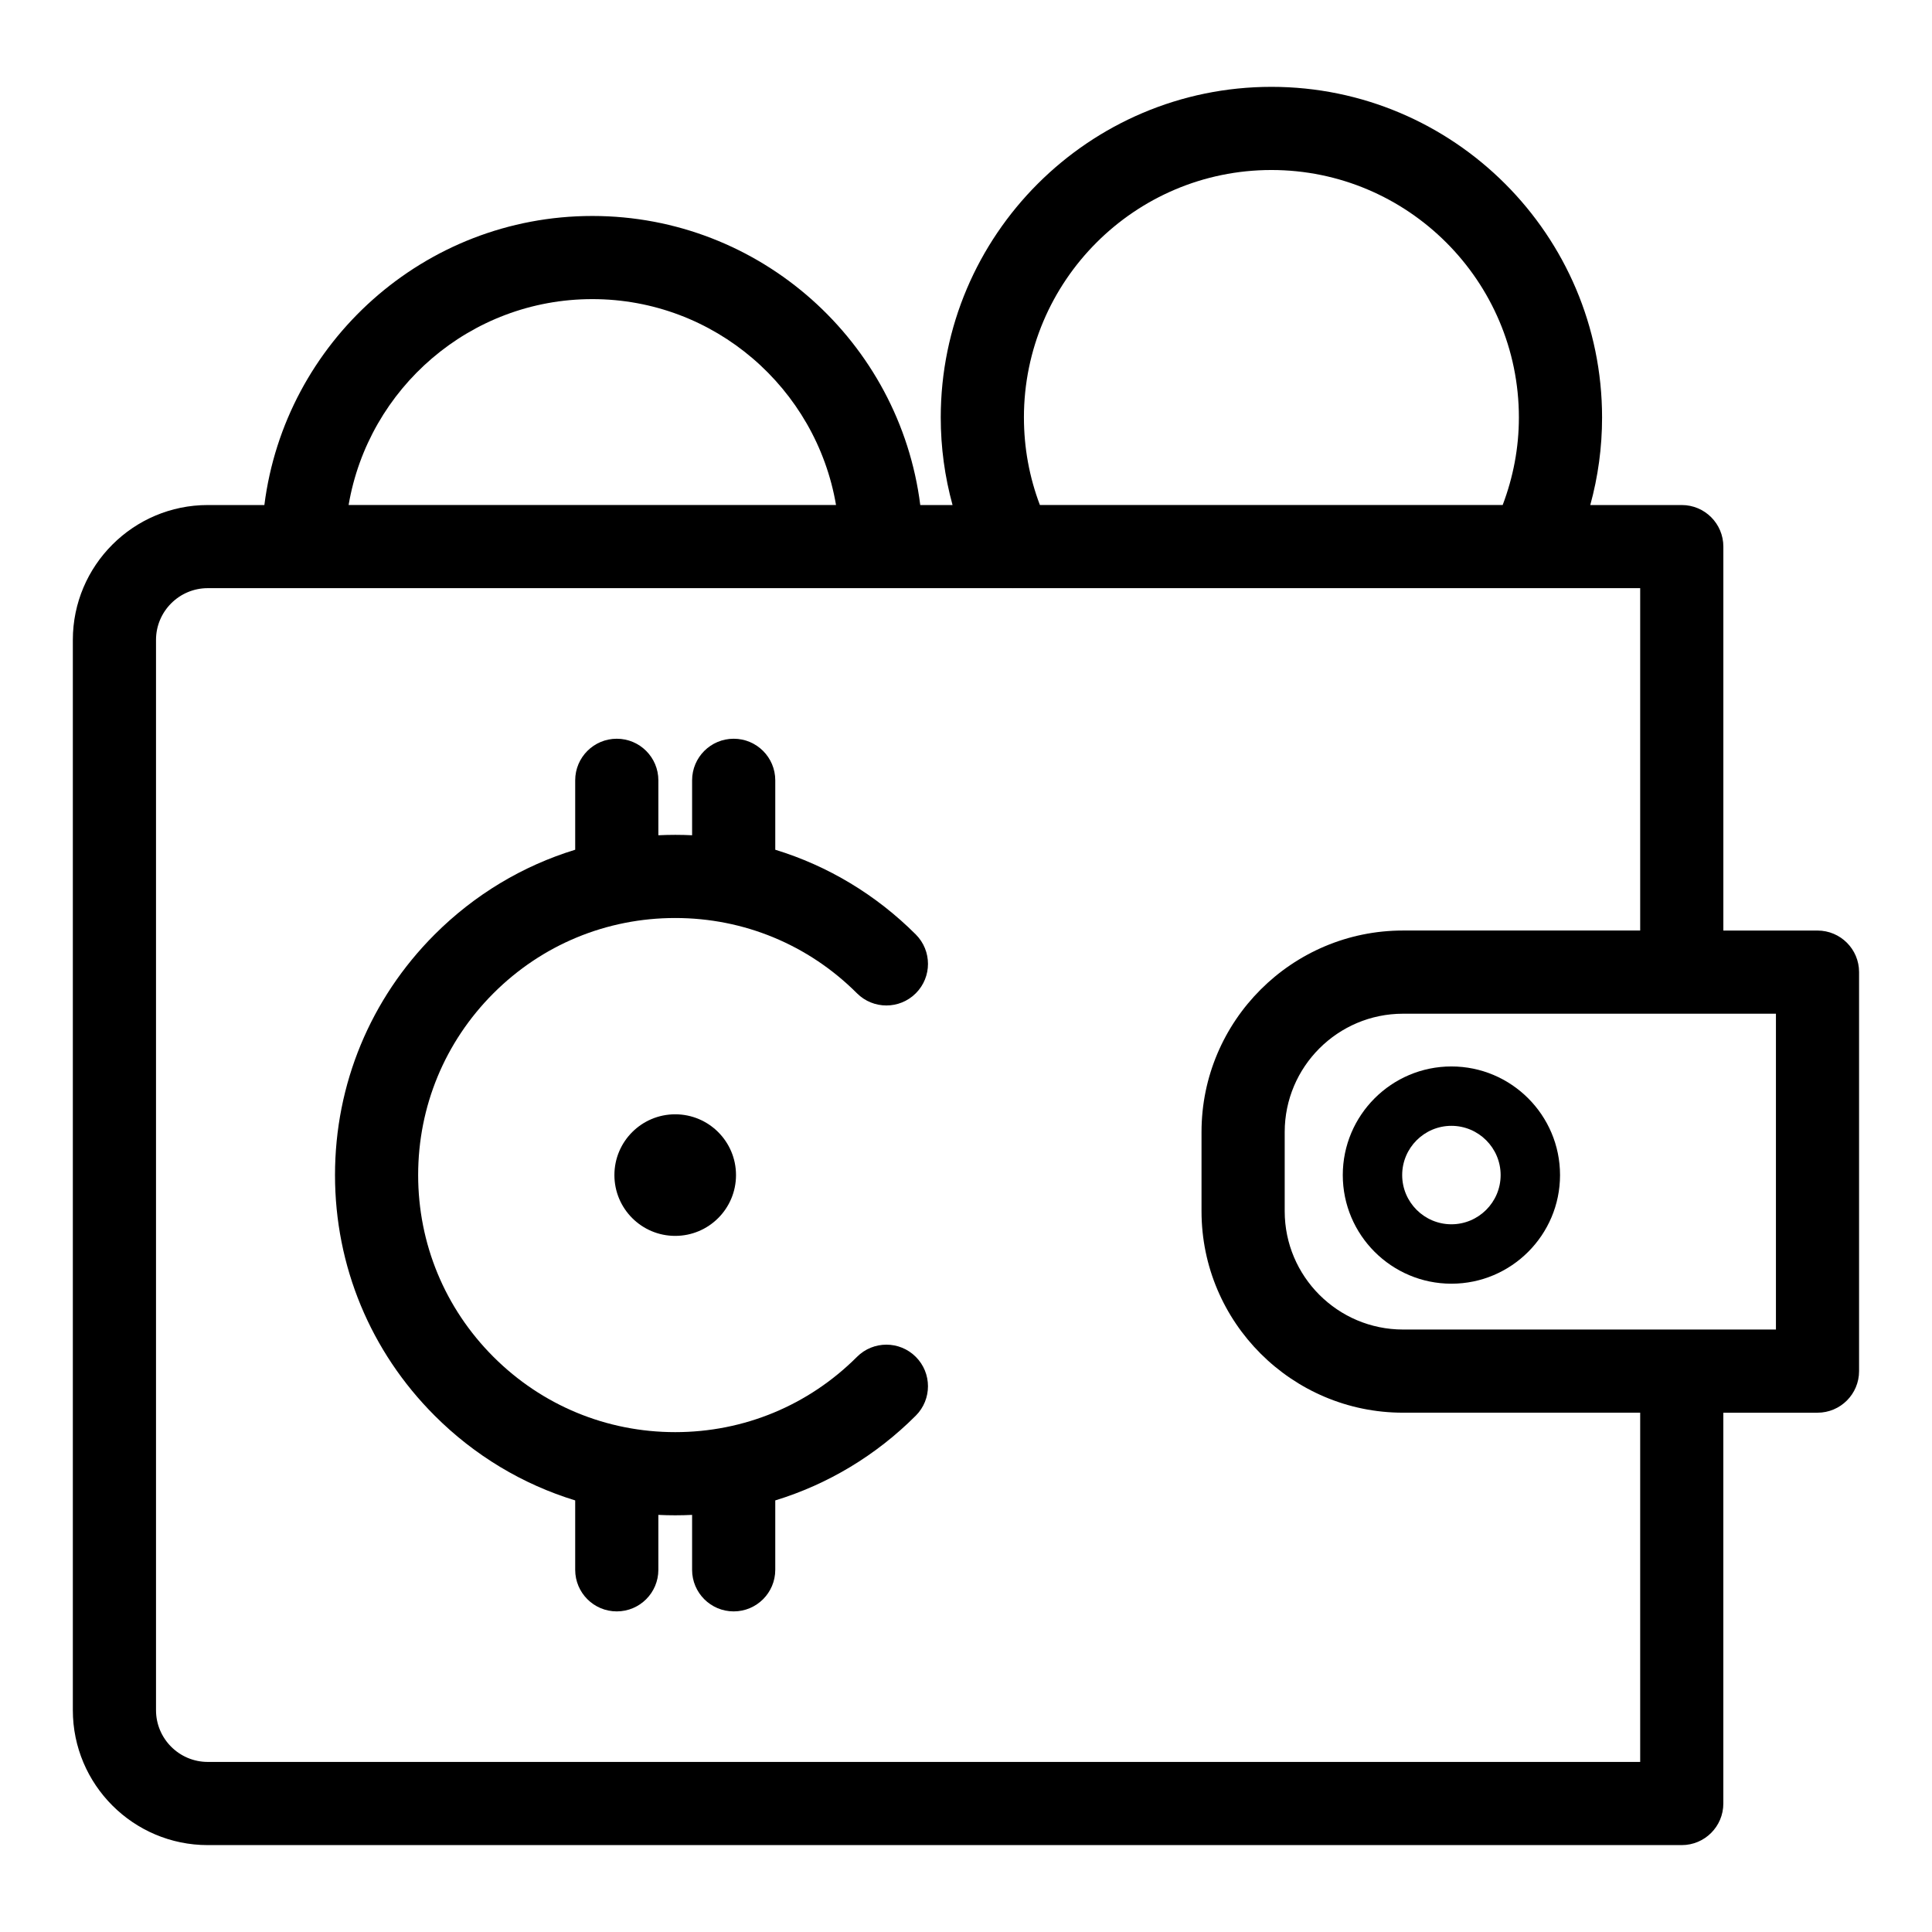
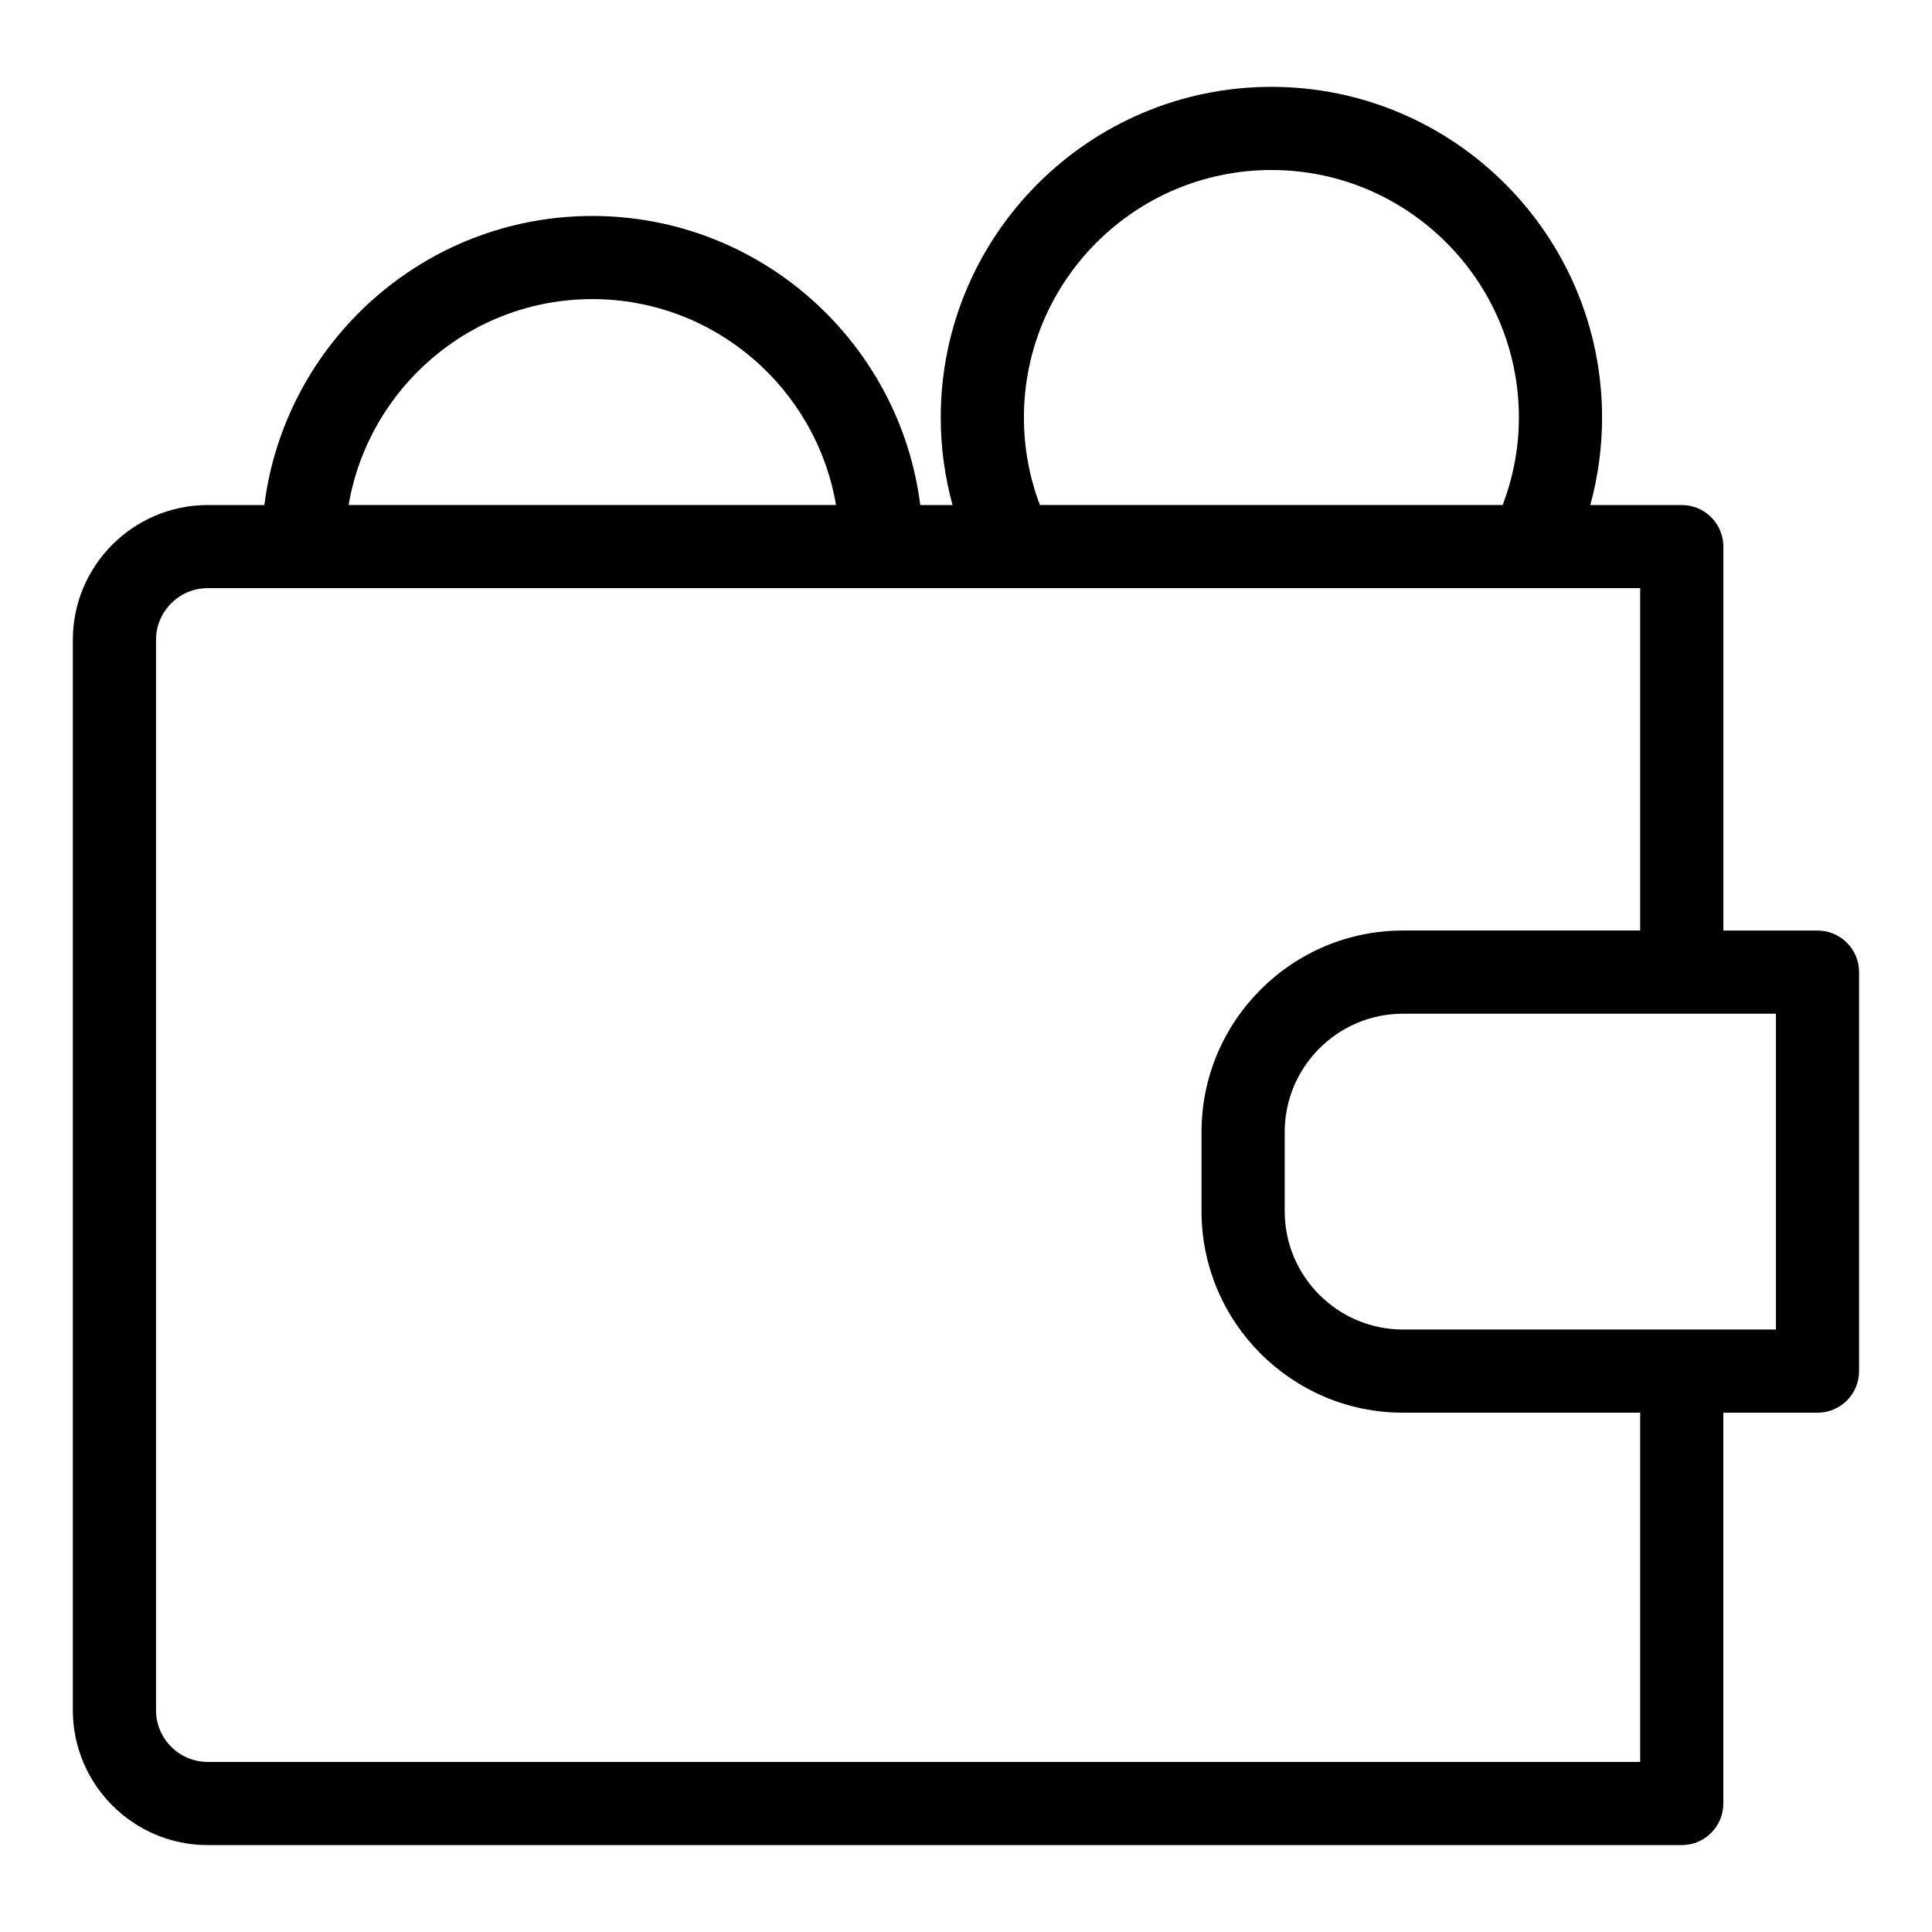
<svg xmlns="http://www.w3.org/2000/svg" fill="#000000" width="800px" height="800px" version="1.1" viewBox="144 144 512 512">
  <g>
-     <path d="m386.7 407.23c4.301-4.305 4.301-11.281-0.004-15.586-10.582-10.578-23.332-18.199-37.242-22.457v-18.395c0-6.086-4.934-11.02-11.02-11.02-6.086 0-11.02 4.934-11.02 11.02v14.559c-1.484-0.074-2.973-0.109-4.469-0.109-1.496 0-2.988 0.039-4.473 0.109v-14.559c0-6.086-4.934-11.02-11.02-11.02s-11.02 4.934-11.02 11.02v18.395c-13.914 4.262-26.664 11.879-37.246 22.461-17.027 17.031-26.406 39.676-26.406 63.758 0 24.078 9.379 46.723 26.41 63.754 10.578 10.582 23.328 18.203 37.242 22.465v18.391c0 6.086 4.934 11.02 11.02 11.02s11.02-4.934 11.02-11.02v-14.555c1.484 0.074 2.977 0.109 4.473 0.109 1.496 0 2.984-0.039 4.469-0.109v14.555c0 6.086 4.934 11.02 11.02 11.02 6.086 0 11.02-4.934 11.02-11.02v-18.391c13.914-4.262 26.664-11.879 37.242-22.465 4.305-4.301 4.305-11.281 0-15.582-4.305-4.305-11.277-4.305-15.582 0-12.871 12.867-29.977 19.953-48.172 19.953-18.195 0-35.305-7.09-48.172-19.953-12.871-12.871-19.953-29.977-19.953-48.172 0-18.195 7.086-35.305 19.949-48.172 12.871-12.871 29.98-19.953 48.172-19.953 18.195 0 35.301 7.086 48.172 19.953 4.305 4.301 11.285 4.305 15.59-0.004z" />
-     <path d="m339.05 455.41c0 8.902-7.215 16.113-16.113 16.113-8.898 0-16.113-7.211-16.113-16.113 0-8.898 7.215-16.109 16.113-16.109 8.898 0 16.113 7.211 16.113 16.109" />
    <path d="m625.66 390.61h-24.953v-101.75c0-6.086-4.934-11.02-11.02-11.02h-24.246c2.062-7.512 3.125-15.273 3.125-23.195 0-48.32-39.309-87.629-87.629-87.629-48.316 0.004-87.629 39.312-87.629 87.629 0 7.949 1.07 15.699 3.125 23.195h-8.551c-5.441-43.133-42.328-76.605-86.91-76.605-44.578 0-81.469 33.473-86.91 76.605h-15c-19.719 0-35.758 16.039-35.758 35.754v283.62c0 19.719 16.039 35.758 35.758 35.758h390.62c6.086 0 11.02-4.934 11.02-11.02v-103.57h24.953c6.086 0 11.02-4.934 11.02-11.02v-105.74c0.004-6.082-4.93-11.016-11.016-11.016zm-210.31-135.97c0-36.164 29.422-65.586 65.586-65.586 36.164 0 65.586 29.422 65.586 65.586 0 8.02-1.492 15.793-4.297 23.195h-122.64c-2.793-7.375-4.231-15.145-4.231-23.195zm-114.38-31.371c32.402 0 59.32 23.641 64.586 54.566l-129.17-0.004c5.262-30.922 32.184-54.562 64.582-54.562zm277.7 387.66h-379.61c-7.562 0-13.715-6.152-13.715-13.715v-283.63c0-7.559 6.152-13.715 13.715-13.715h213.19c0.043 0 0.09 0.008 0.137 0.008 0.023 0 0.055-0.008 0.078-0.008h166.2v90.73h-62.852c-29.445 0-53.398 23.953-53.398 53.398v20.984c0 29.445 23.953 53.398 53.398 53.398h62.852v92.547zm35.973-114.59h-98.828c-17.289 0-31.355-14.066-31.355-31.355v-20.984c0-17.289 14.066-31.355 31.355-31.355h98.828z" />
-     <path d="m528.64 426.62c-15.875 0-28.789 12.918-28.789 28.789 0 15.875 12.918 28.785 28.789 28.785 15.875 0 28.785-12.914 28.785-28.785s-12.914-28.789-28.785-28.789zm0 41.828c-7.191 0-13.047-5.852-13.047-13.043s5.852-13.047 13.047-13.047c7.188 0 13.043 5.852 13.043 13.047 0 7.191-5.856 13.043-13.043 13.043z" />
  </g>
</svg>